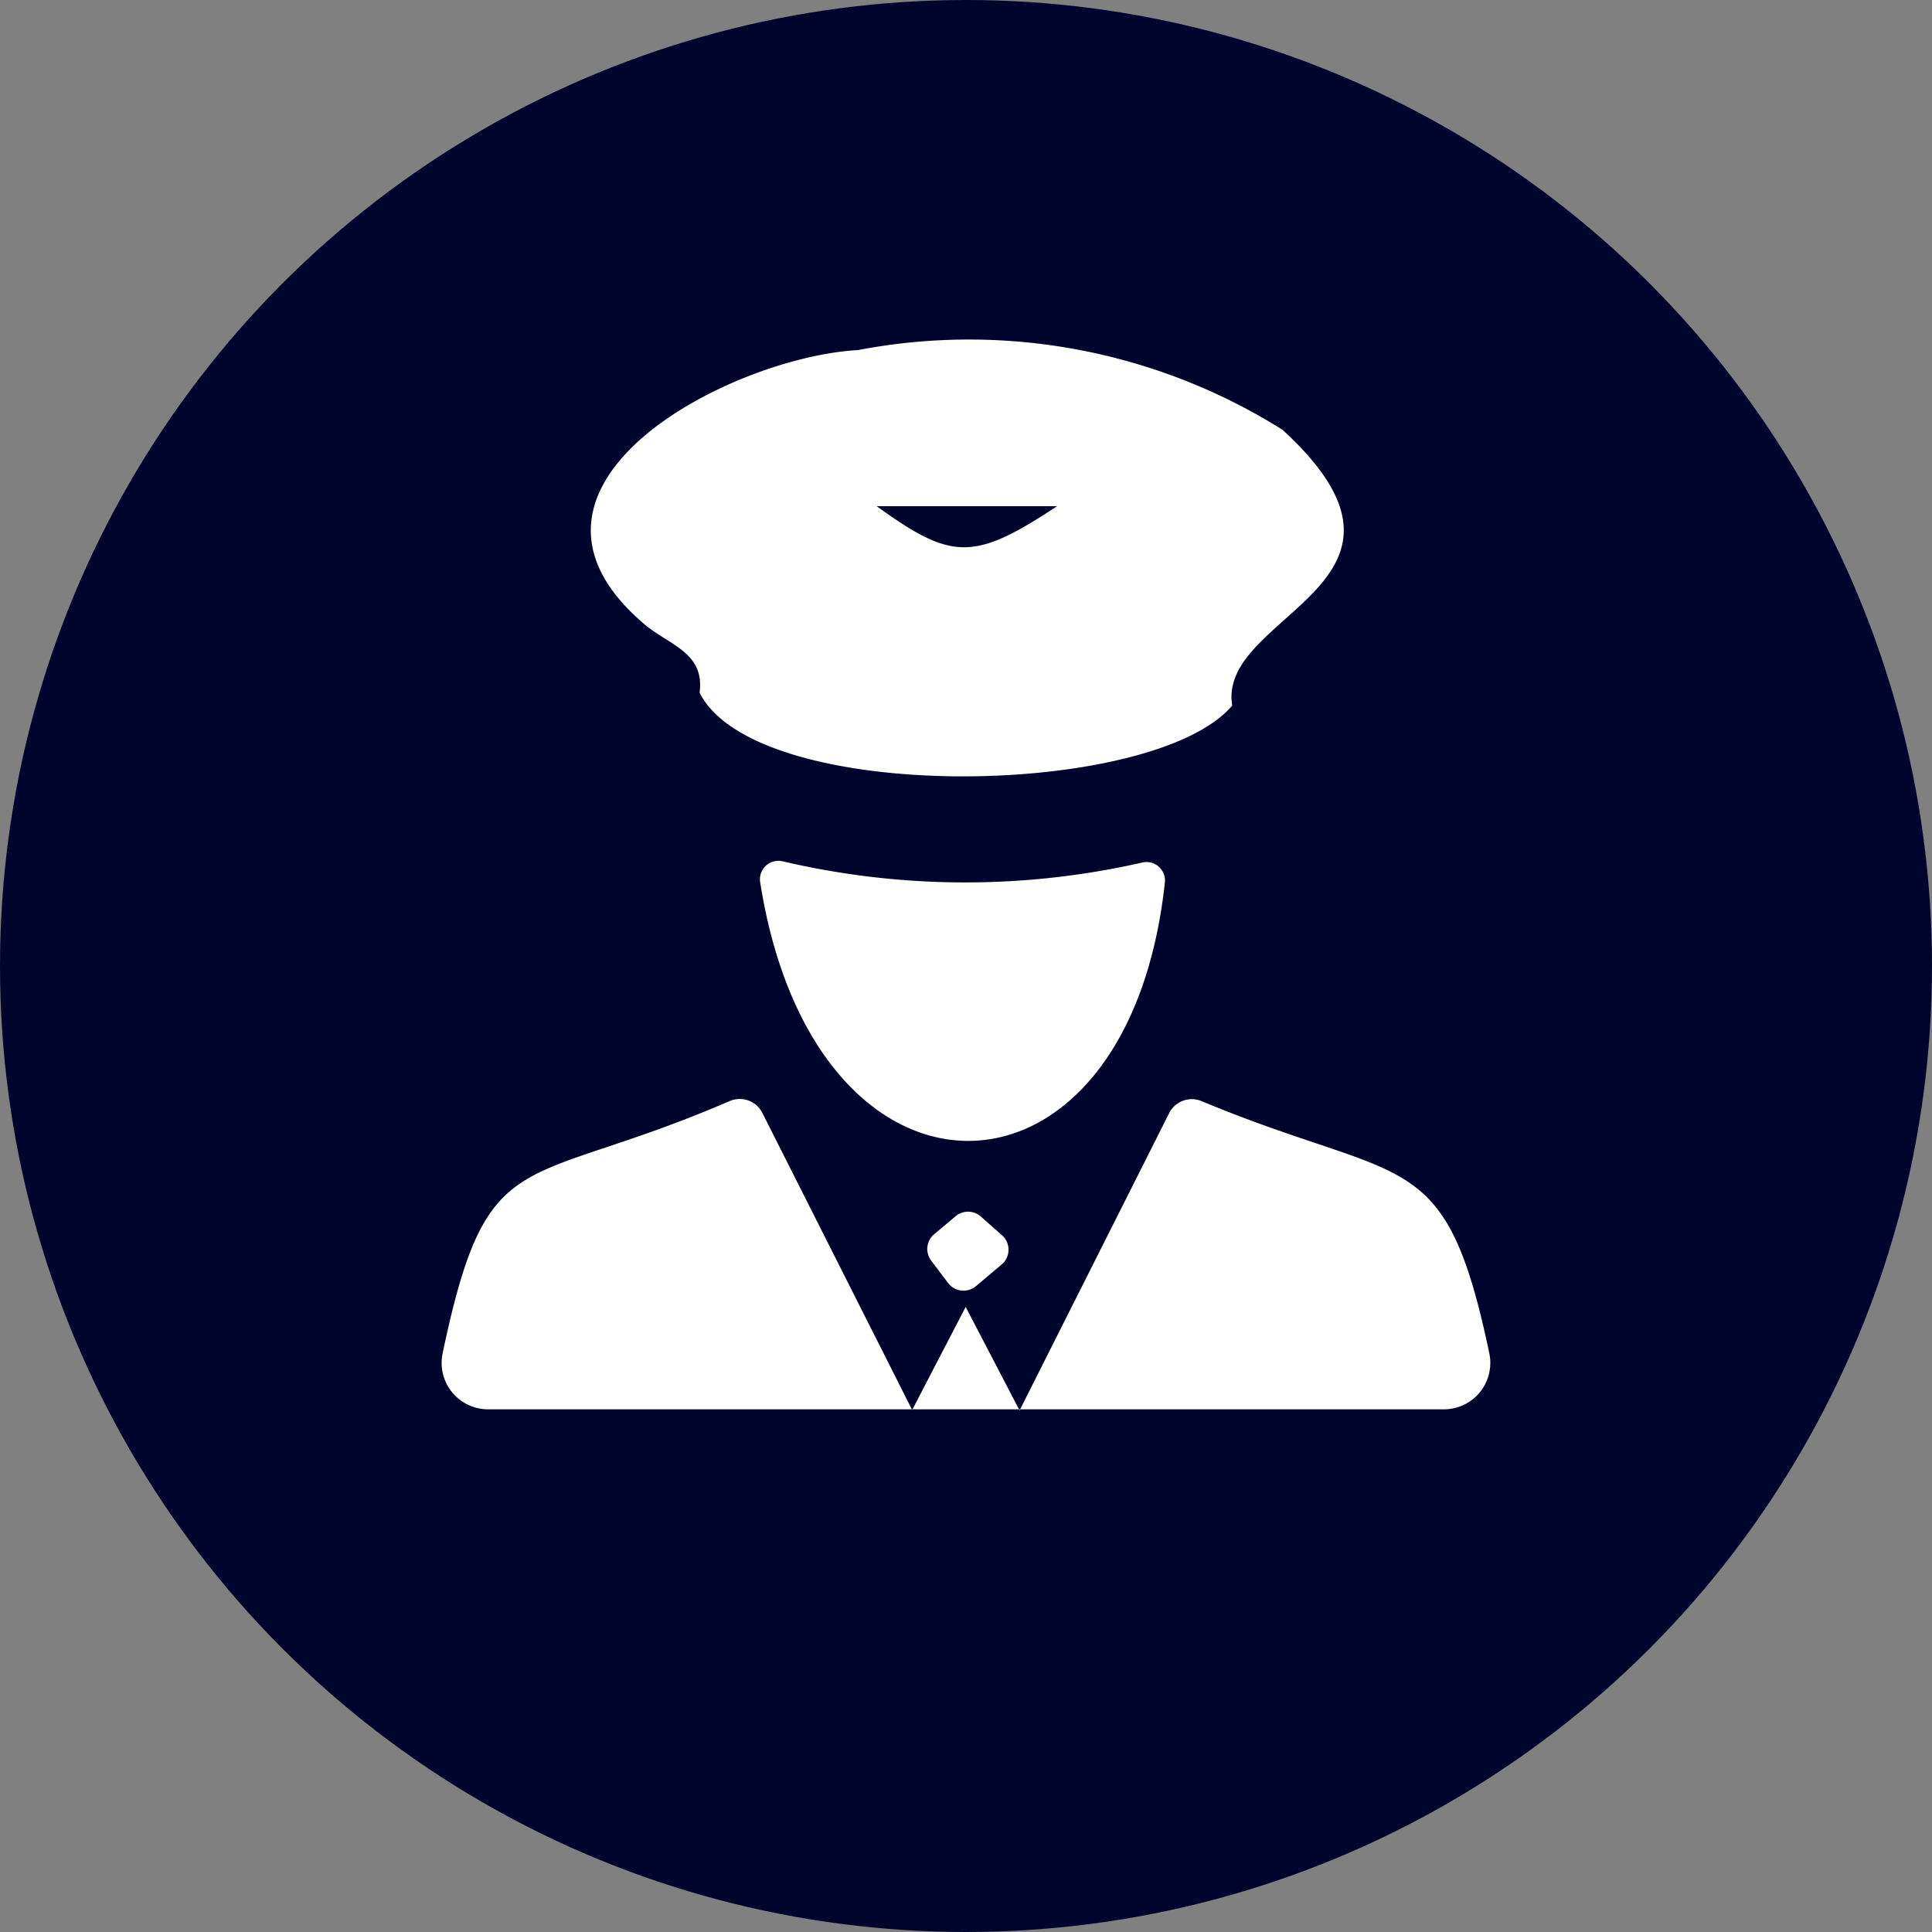
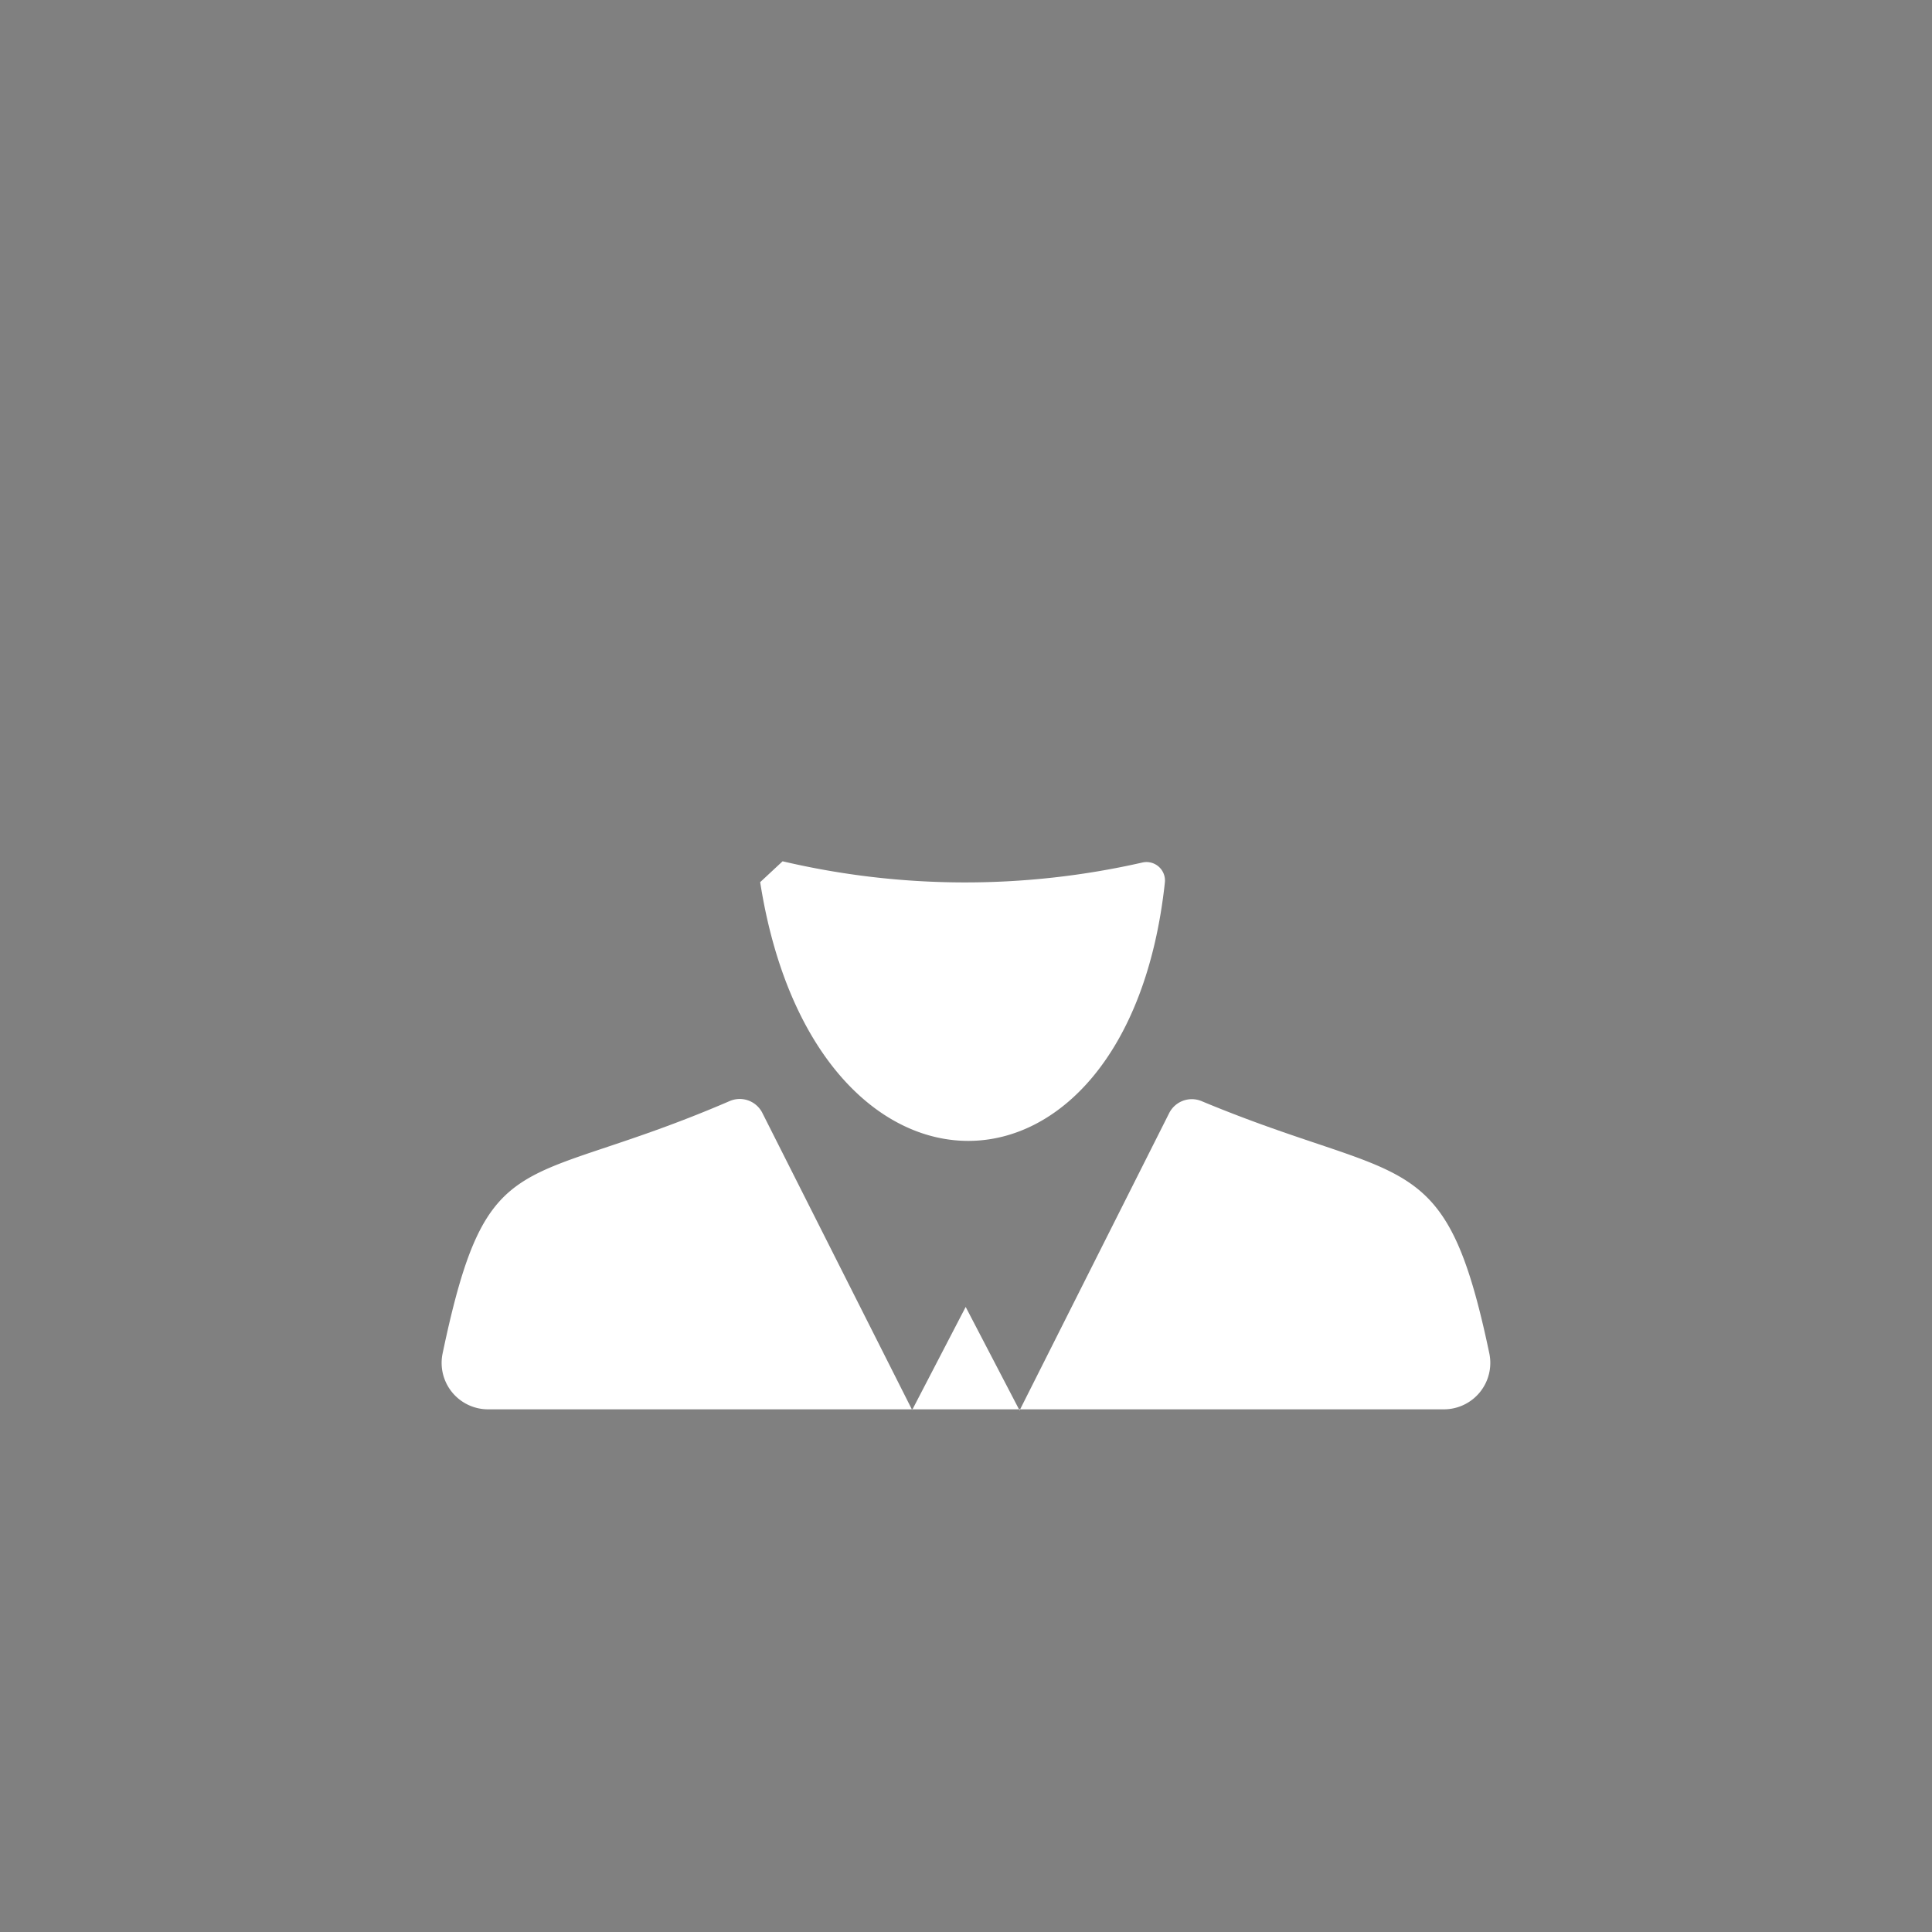
<svg xmlns="http://www.w3.org/2000/svg" width="30" height="30" viewBox="0 0 30 30">
  <rect x="0" y="0" width="30" height="30" fill="#808080" stroke="none" />
  <defs>
    <style>
      .cls-1 {
        fill: #01052d;
      }

      .cls-2 {
        fill: #fff;
      }
    </style>
  </defs>
  <g id="Groupe_725" data-name="Groupe 725" transform="translate(-882 -1190)">
-     <circle id="Ellipse_153" data-name="Ellipse 153" class="cls-1" cx="15" cy="15" r="15" transform="translate(882 1190)" />
    <g id="rxHnLU.tif" transform="translate(382.155 684.828)">
      <g id="Groupe_712" data-name="Groupe 712" transform="translate(506.703 510.485)">
        <path id="Tracé_5867" data-name="Tracé 5867" class="cls-2" d="M506.718,563.946c.7-3.333,1.2-2.512,4.458-3.918a.393.393,0,0,1,.506.183l2.327,4.614.831-1.6.837,1.607L518,560.215a.394.394,0,0,1,.5-.187c3.175,1.323,3.785.646,4.471,3.918a.721.721,0,0,1-.7.869H507.423A.721.721,0,0,1,506.718,563.946Z" transform="translate(-506.703 -548.244)" />
-         <path id="Tracé_5868" data-name="Tracé 5868" class="cls-2" d="M527.88,544.423a12.406,12.406,0,0,0,5.583.02.287.287,0,0,1,.353.31c-.574,5.316-5.441,5.384-6.284-.006A.287.287,0,0,1,527.88,544.423Z" transform="translate(-522.586 -536.362)" />
-         <path id="Tracé_5869" data-name="Tracé 5869" class="cls-2" d="M539.309,567.448l.325.287a.3.3,0,0,1-.005.457l-.395.333a.3.3,0,0,1-.436-.048l-.26-.344a.3.3,0,0,1,.047-.414l.33-.277A.3.3,0,0,1,539.309,567.448Z" transform="translate(-530.935 -553.869)" />
-         <path id="Tracé_5870" data-name="Tracé 5870" class="cls-2" d="M527.2,511.846a9.155,9.155,0,0,0-6.592-1.238c-1.982.11-5.8,2.088-3.36,4.219.38.352.988.454.9,1.1.874,1.748,7.043,1.652,8.271.2C526.178,514.7,529.816,514.244,527.2,511.846Zm-6.3,1.186h2.8C522.409,513.883,522.071,513.881,520.9,513.033Z" transform="translate(-514.143 -510.485)" />
+         <path id="Tracé_5868" data-name="Tracé 5868" class="cls-2" d="M527.88,544.423a12.406,12.406,0,0,0,5.583.02.287.287,0,0,1,.353.31c-.574,5.316-5.441,5.384-6.284-.006Z" transform="translate(-522.586 -536.362)" />
      </g>
    </g>
  </g>
</svg>